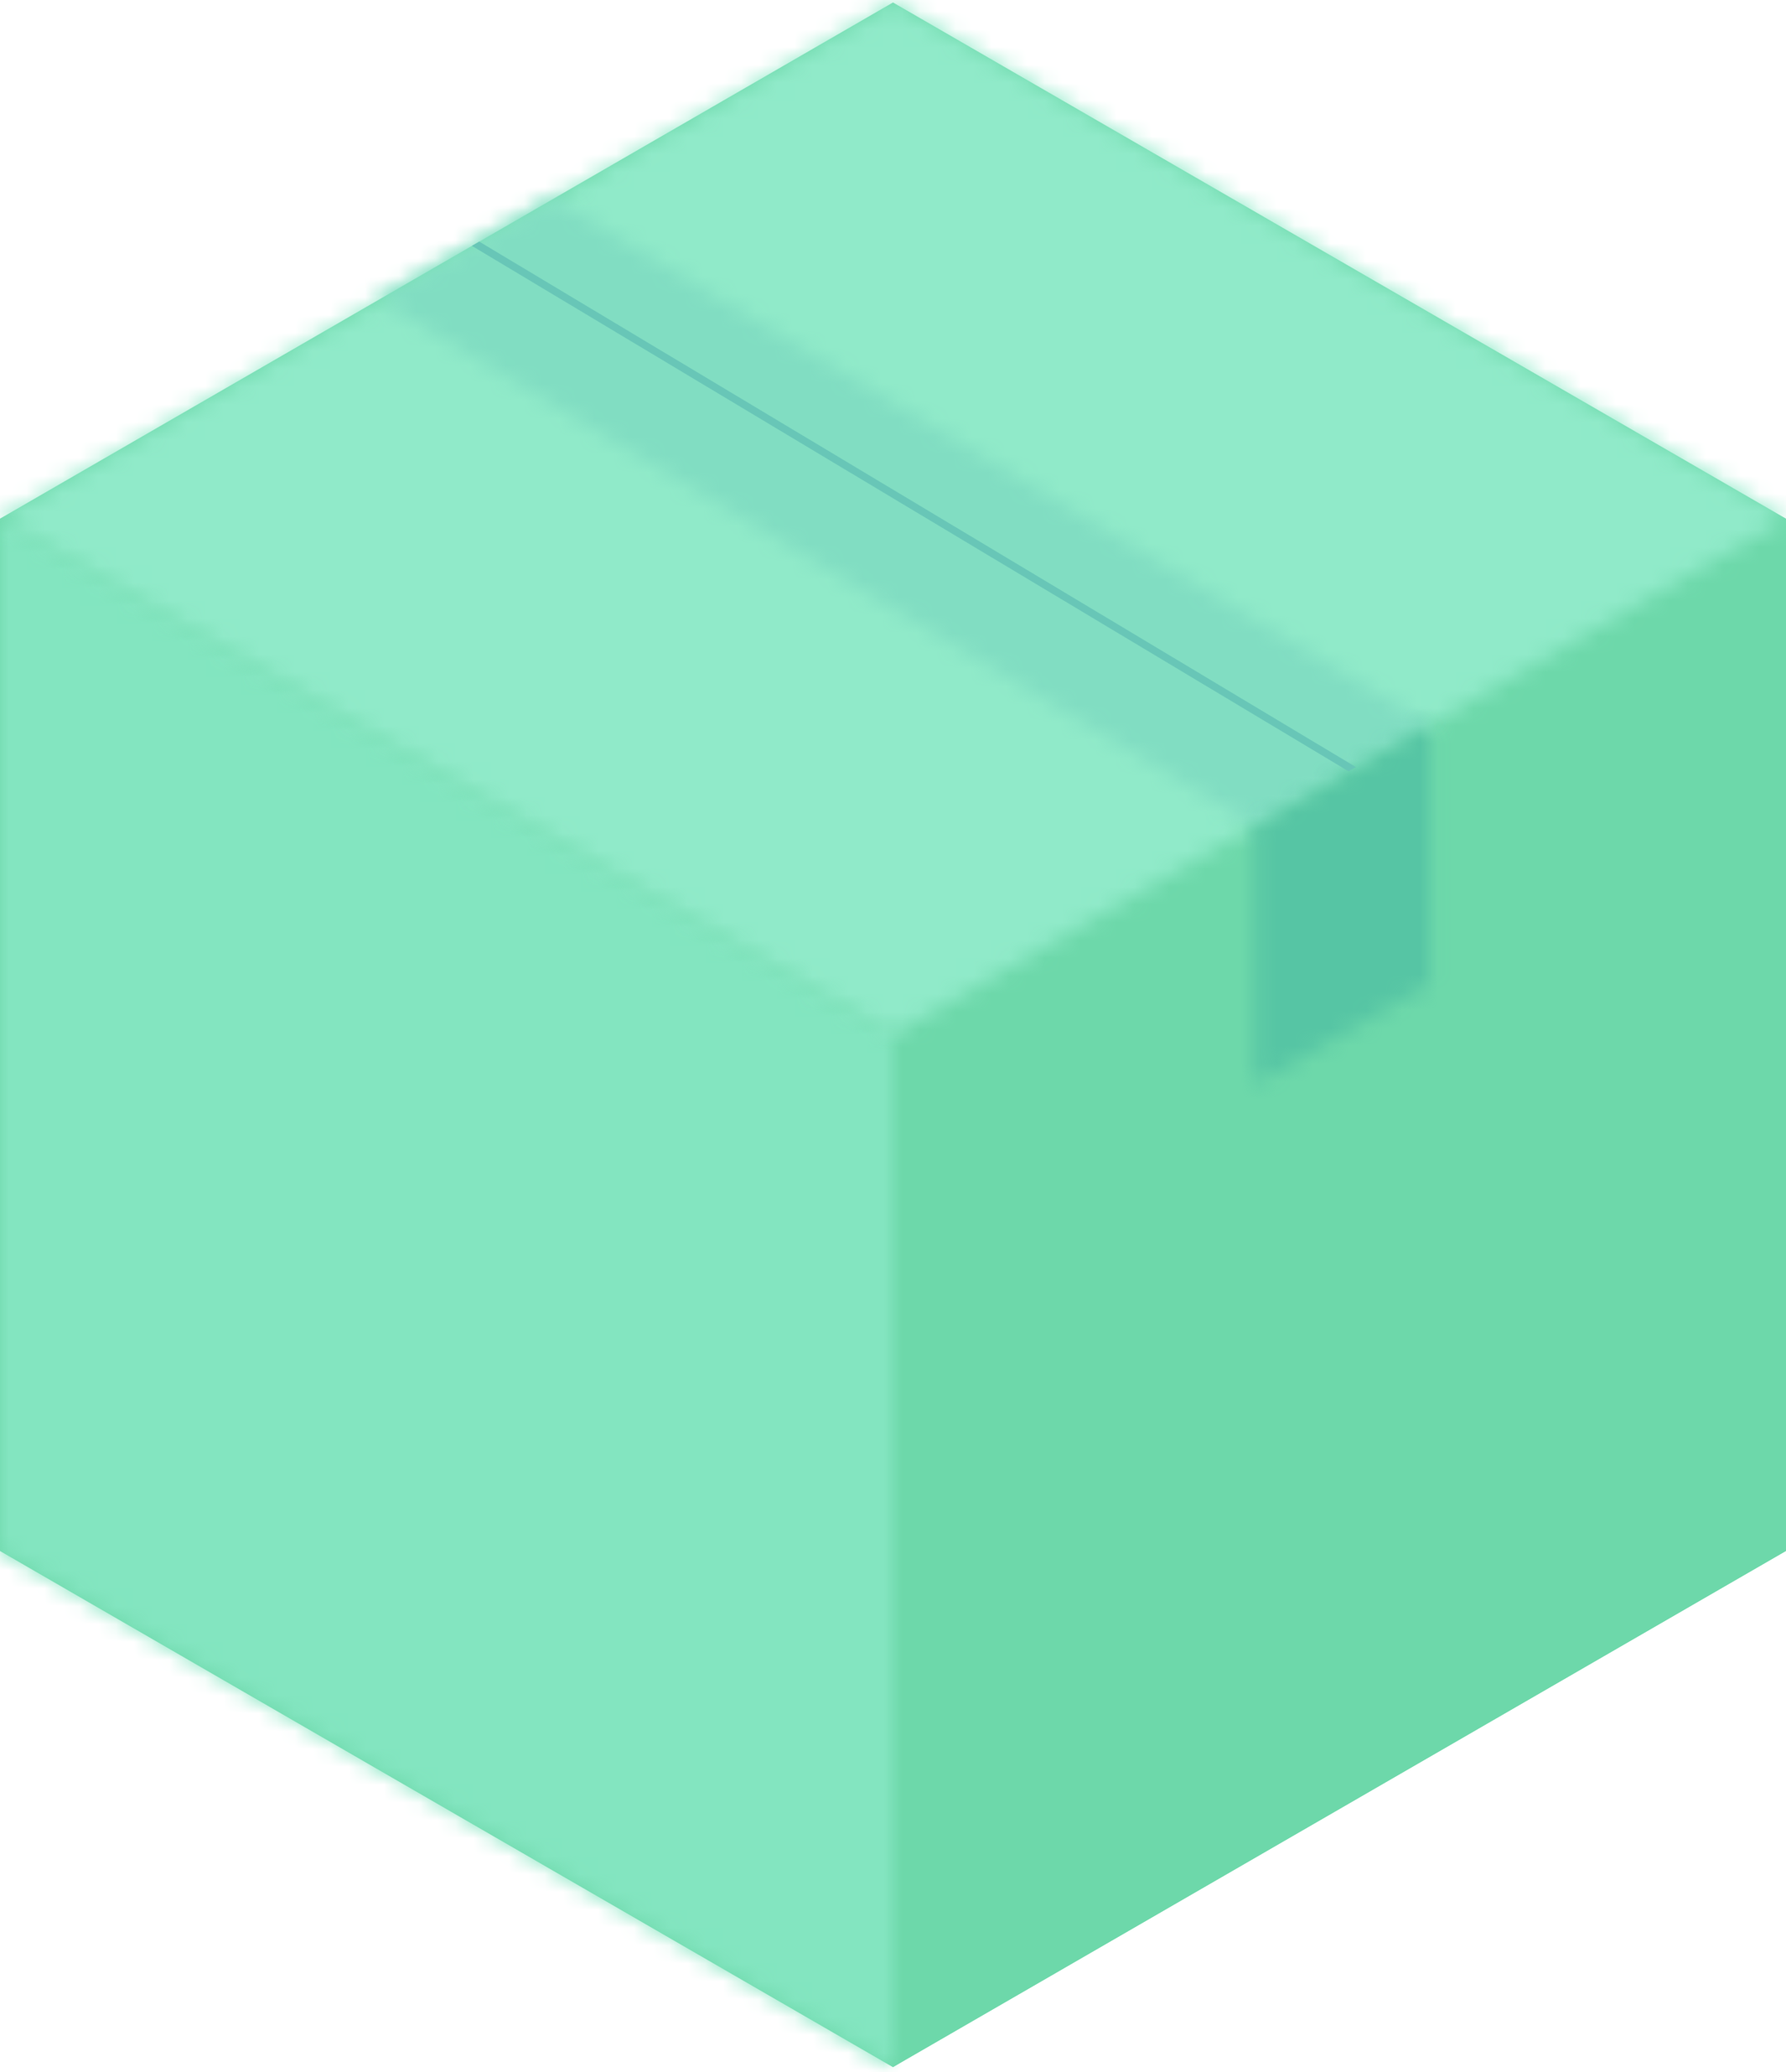
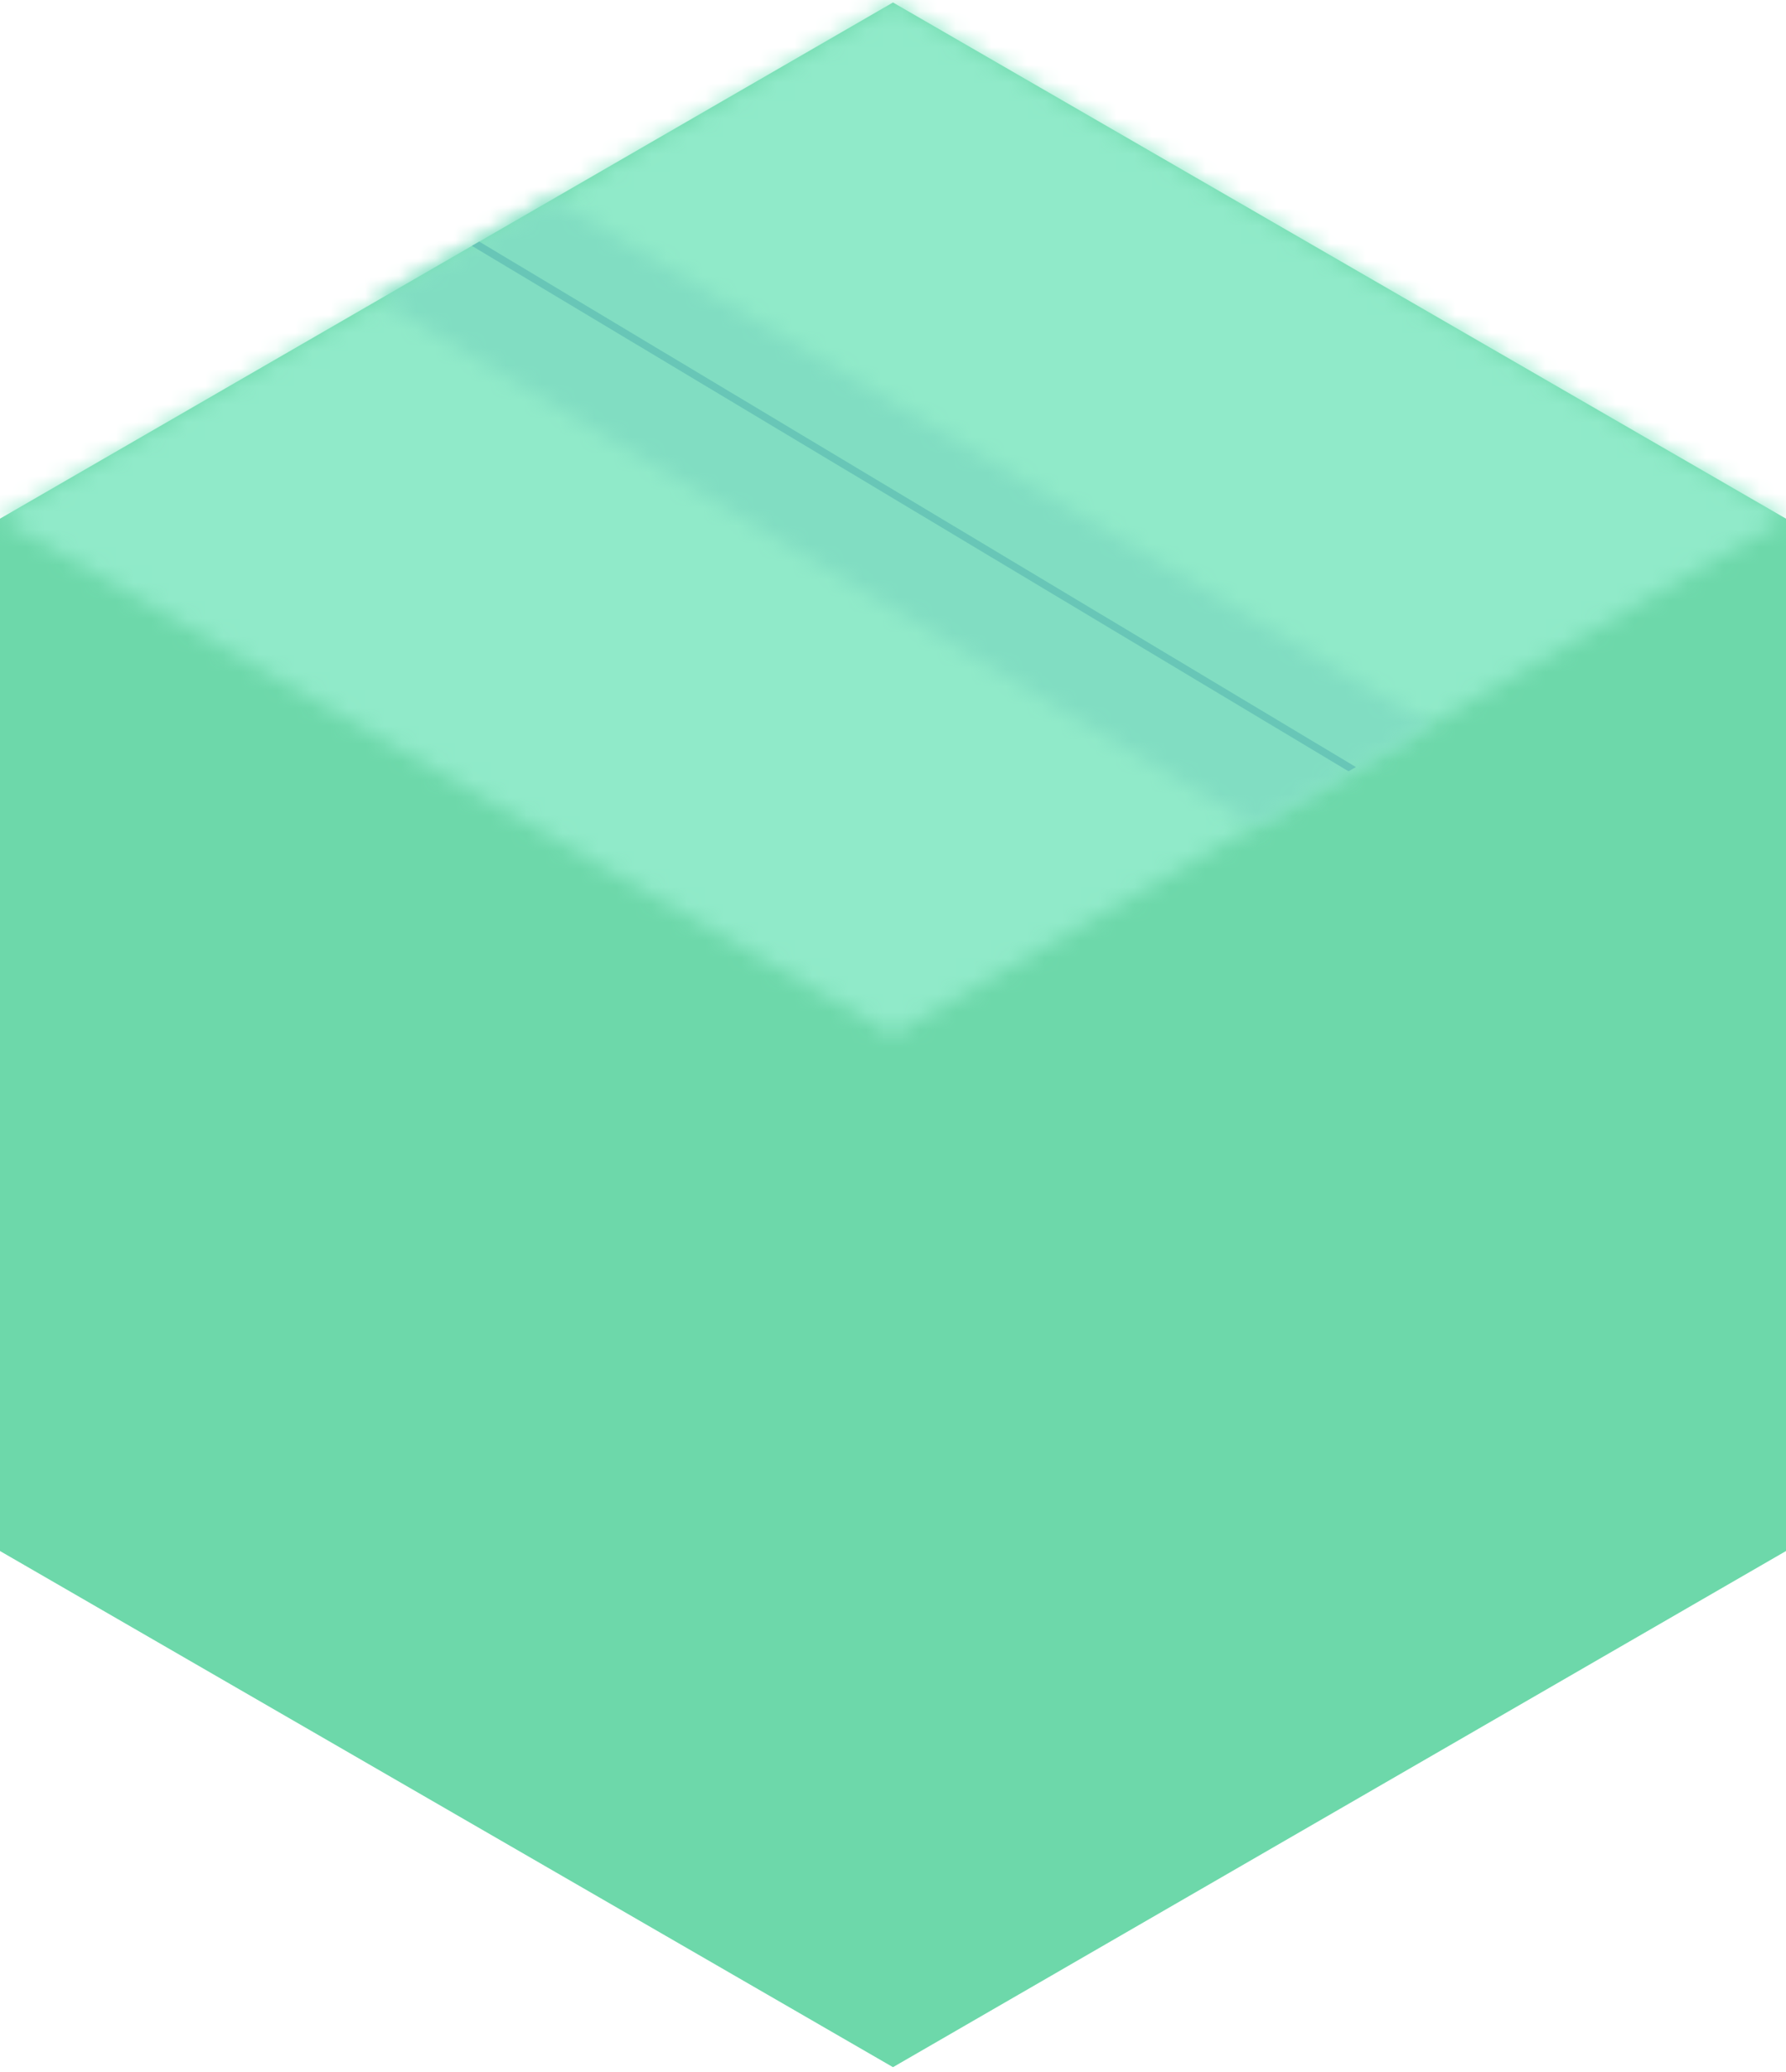
<svg xmlns="http://www.w3.org/2000/svg" xmlns:xlink="http://www.w3.org/1999/xlink" width="100px" height="116px" viewBox="0 0 100 116" version="1.1">
  <title>box-green</title>
  <desc>Created with Sketch.</desc>
  <defs>
-     <polygon id="path-1" points="0 58.419 50 87.317 50 29.521 0 0.624" />
    <polygon id="path-3" points="0 28.898 50 57.795 100 28.898 50 0" />
    <polygon id="path-5" points="0.347 5.844 49.439 35.266 59.207 29.62 10.116 0.199" />
-     <polygon id="path-7" points="0.274 6.162 0.274 20.66 10.043 15.015 10.043 0.516" />
  </defs>
  <g id="Homepage" stroke="none" stroke-width="1" fill="none" fill-rule="evenodd">
    <g id="box-green">
      <g id="Group">
        <g id="Page-1">
          <polygon id="Fill-1" fill="#6DD8AA" points="0 29.037 0 86.833 49.999 115.73 100 86.833 100 29.037 49.999 0.139" />
          <g id="Group-4" transform="translate(0, 28.413)">
            <mask id="mask-2" fill="white">
              <use xlink:href="#path-1" />
            </mask>
            <g id="Clip-3" />
            <polygon id="Fill-2" fill="#83E5C0" mask="url(#mask-2)" points="-4.167 91.475 54.167 91.475 54.167 -3.534 -4.167 -3.534" />
          </g>
          <g id="Group-7" transform="translate(0, 0.139)">
            <mask id="mask-4" fill="white">
              <use xlink:href="#path-3" />
            </mask>
            <g id="Clip-6" />
            <polygon id="Fill-5" fill="#90EAC9" mask="url(#mask-4)" points="-4.167 61.953 104.167 61.953 104.167 -4.158 -4.167 -4.158" />
          </g>
          <g id="Group-10" transform="translate(20.833, 10.95)">
            <mask id="mask-6" fill="white">
              <use xlink:href="#path-5" />
            </mask>
            <g id="Clip-9" />
            <polygon id="Fill-8" fill="#81DDC2" mask="url(#mask-6)" points="-0.349 43.372 72.302 43.372 72.302 -0.541 -0.349 -0.541" />
          </g>
          <g id="Group-13" transform="translate(70, 40.055)">
            <mask id="mask-8" fill="white">
              <use xlink:href="#path-7" />
            </mask>
            <g id="Clip-12" />
            <polygon id="Fill-11" fill="#56C5A4" mask="url(#mask-8)" points="-0.533 43.581 72.118 43.581 72.118 -0.332 -0.533 -0.332" />
          </g>
          <polygon id="Fill-14" fill="#68C6B7" points="75.503 43.179 26.423 13.764 26.834 13.526 75.918 42.944" />
        </g>
      </g>
    </g>
  </g>
</svg>